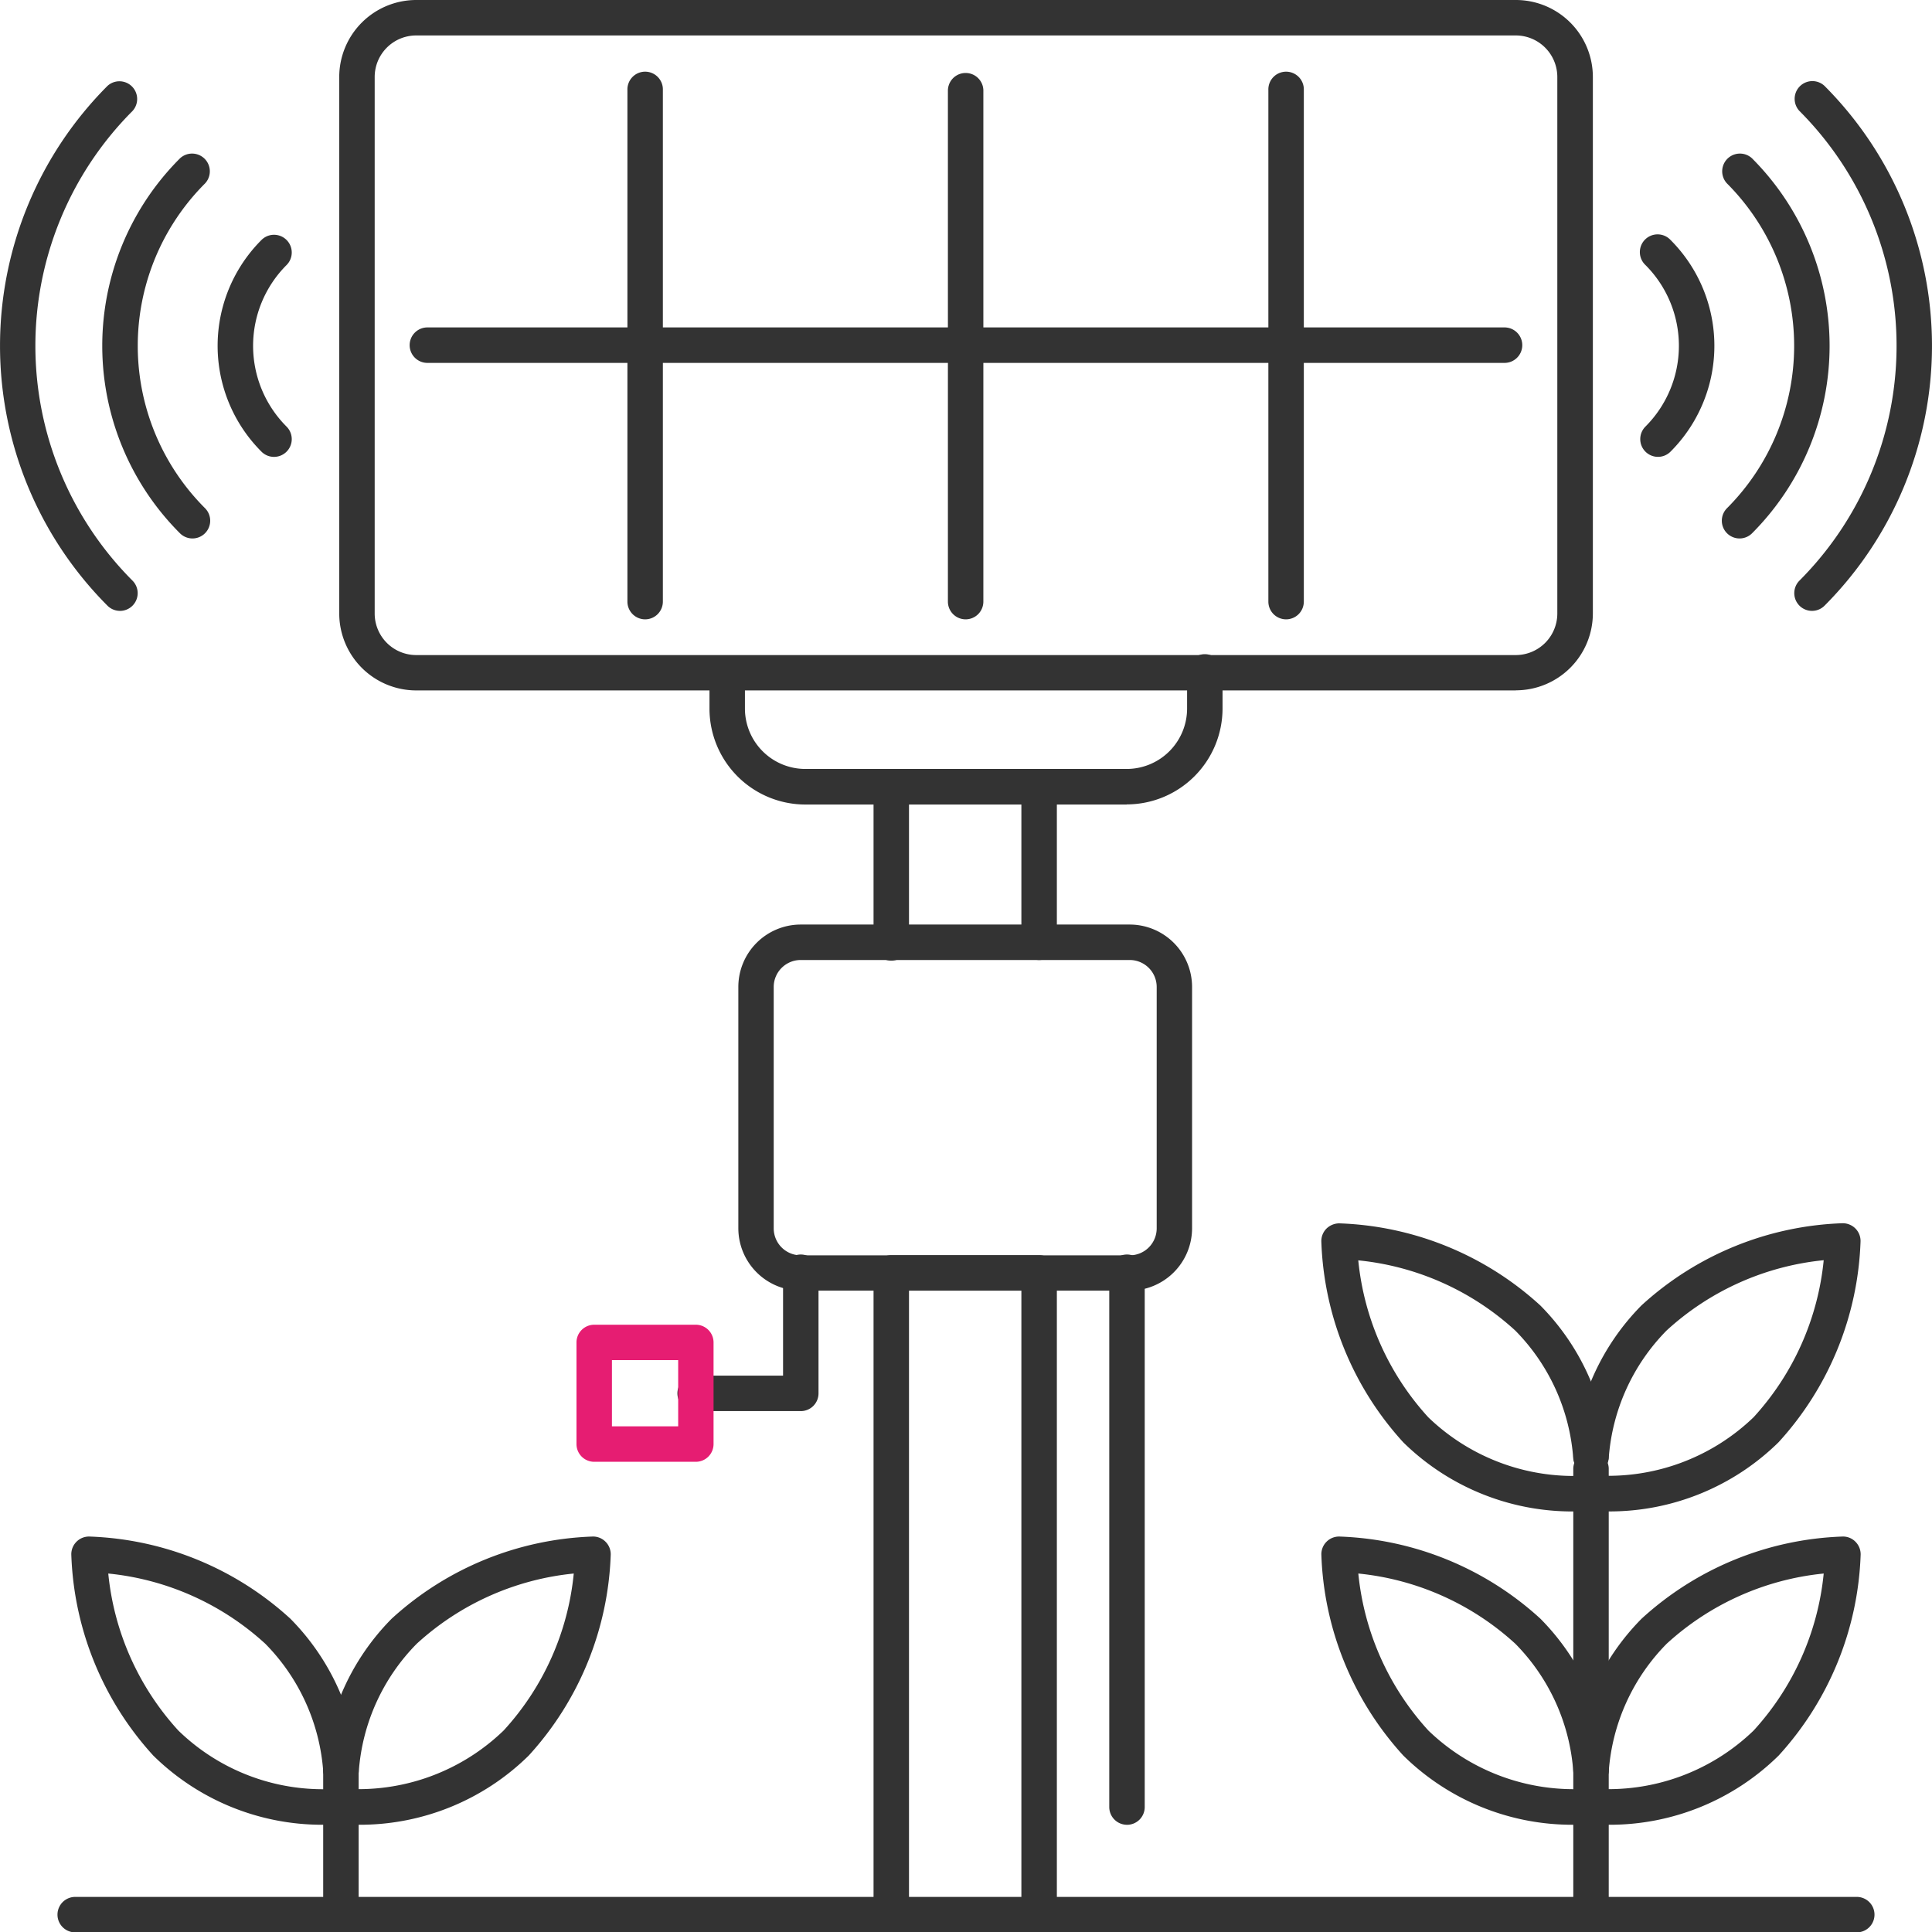
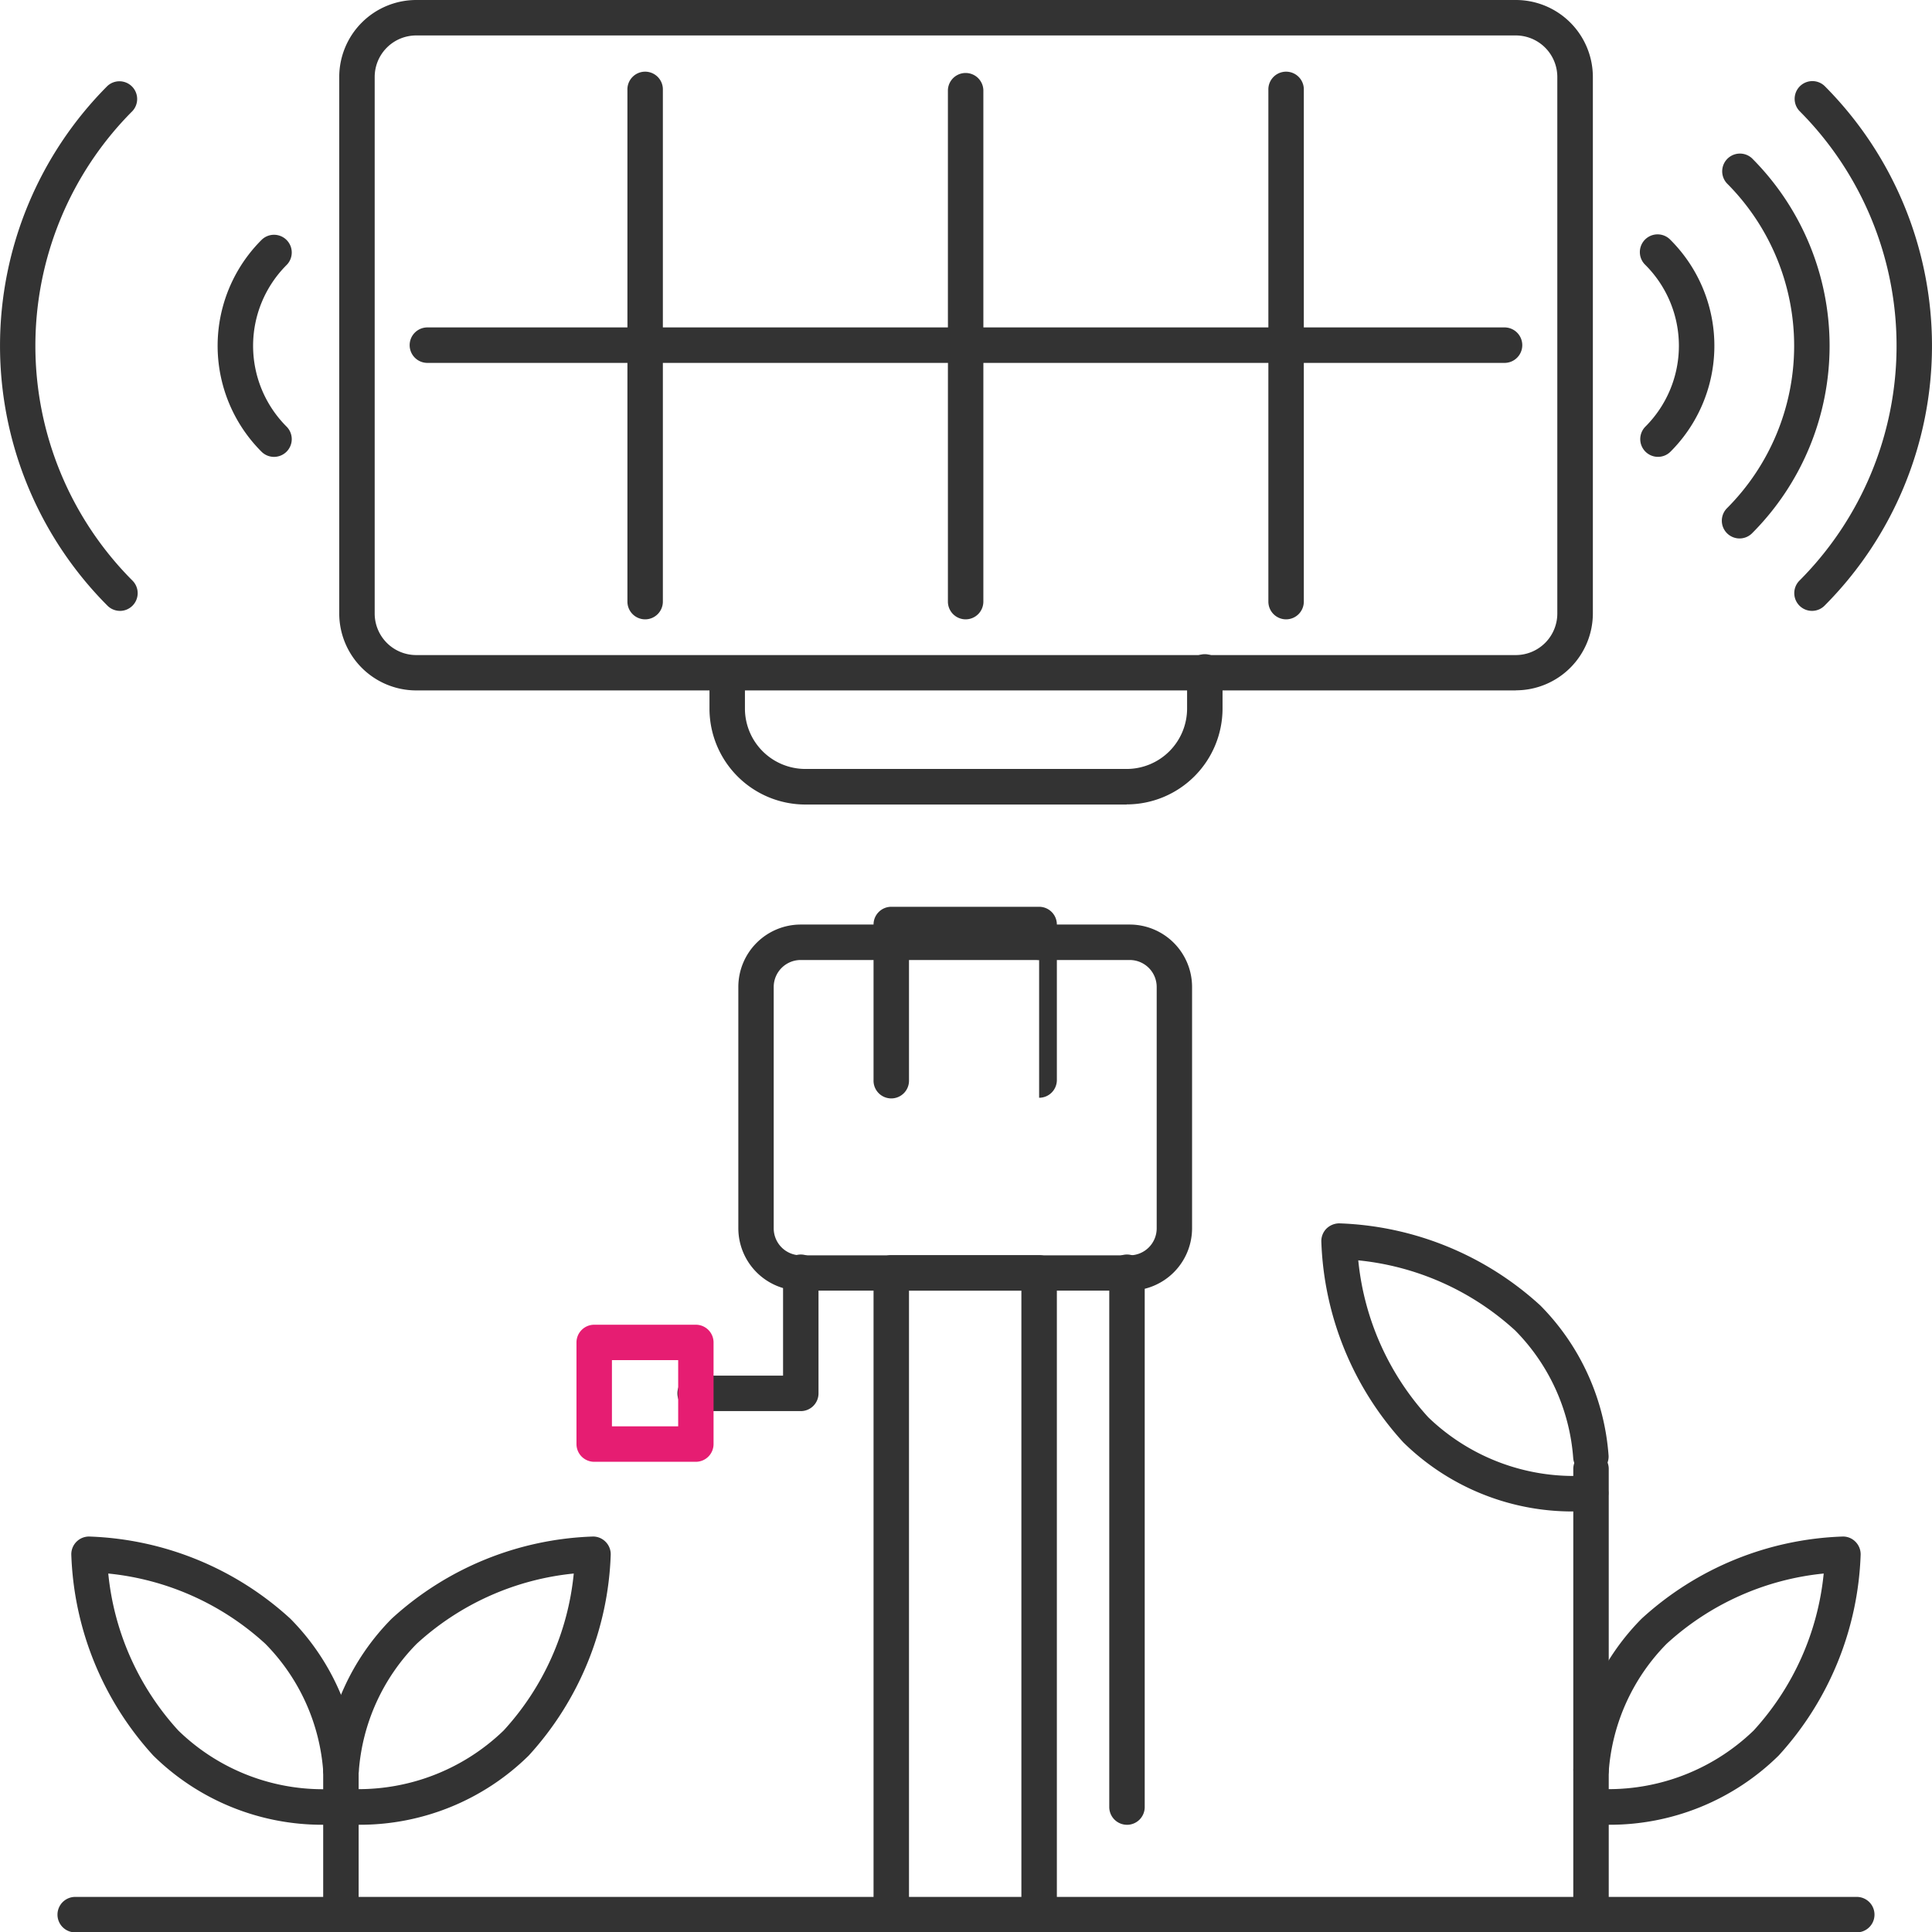
<svg xmlns="http://www.w3.org/2000/svg" id="Groupe_476" data-name="Groupe 476" width="78.747" height="78.76" viewBox="0 0 78.747 78.76">
  <defs>
    <clipPath id="clip-path">
      <rect id="Rectangle_270" data-name="Rectangle 270" width="78.747" height="78.761" fill="#333" />
    </clipPath>
  </defs>
  <g id="Groupe_475" data-name="Groupe 475" clip-path="url(#clip-path)">
    <path id="Tracé_421" data-name="Tracé 421" d="M130.651,111.011h-13.1a3.911,3.911,0,0,1-3.906-3.906v-1.467a.723.723,0,0,1,1.445,0V107.1a2.464,2.464,0,0,0,2.461,2.461h13.1a2.464,2.464,0,0,0,2.461-2.461v-1.467a.723.723,0,1,1,1.445,0V107.1a3.911,3.911,0,0,1-3.906,3.906" transform="translate(-84.727 -78.219)" fill="#333" />
-     <path id="Tracé_422" data-name="Tracé 422" d="M221.929,257.872a9.807,9.807,0,0,1-6.929-2.82,12.778,12.778,0,0,1-3.342-8.2.723.723,0,0,1,.723-.728h.005a12.774,12.774,0,0,1,8.2,3.348,9.689,9.689,0,0,1,2.782,6.126.723.723,0,0,1-1.44.119,8.262,8.262,0,0,0-2.363-5.223,11.1,11.1,0,0,0-6.4-2.862,11.1,11.1,0,0,0,2.857,6.4,8.524,8.524,0,0,0,6.536,2.367.723.723,0,0,1,.186,1.433,6.713,6.713,0,0,1-.815.042" transform="translate(-157.801 -183.496)" fill="#333" />
    <path id="Tracé_423" data-name="Tracé 423" d="M253.463,257.872a6.719,6.719,0,0,1-.815-.042.723.723,0,0,1,.186-1.433,8.516,8.516,0,0,0,6.535-2.366,11.091,11.091,0,0,0,2.857-6.4,11.1,11.1,0,0,0-6.4,2.862,8.262,8.262,0,0,0-2.363,5.223.723.723,0,0,1-1.44-.119,9.689,9.689,0,0,1,2.781-6.126,12.774,12.774,0,0,1,8.2-3.348.71.71,0,0,1,.516.212.724.724,0,0,1,.212.516,12.778,12.778,0,0,1-3.343,8.2,9.807,9.807,0,0,1-6.929,2.82" transform="translate(-187.893 -183.495)" fill="#333" />
    <path id="Tracé_424" data-name="Tracé 424" d="M252.742,252.012a.723.723,0,0,1-.723-.723V233.1a.723.723,0,0,1,1.445,0V251.29a.723.723,0,0,1-.723.723" transform="translate(-187.893 -173.252)" fill="#333" />
    <path id="Tracé_425" data-name="Tracé 425" d="M21.69,257.872a9.807,9.807,0,0,1-6.929-2.82,12.776,12.776,0,0,1-3.342-8.2.723.723,0,0,1,.728-.728,12.774,12.774,0,0,1,8.2,3.348,9.689,9.689,0,0,1,2.782,6.126.723.723,0,0,1-1.44.119,8.261,8.261,0,0,0-2.363-5.223,11.1,11.1,0,0,0-6.4-2.862,11.093,11.093,0,0,0,2.857,6.4,8.448,8.448,0,0,0,6.534,2.367.723.723,0,1,1,.188,1.433,6.712,6.712,0,0,1-.815.042" transform="translate(-8.513 -183.496)" fill="#333" />
    <path id="Tracé_426" data-name="Tracé 426" d="M53.223,257.872a6.719,6.719,0,0,1-.815-.042.723.723,0,0,1,.186-1.433,8.516,8.516,0,0,0,6.536-2.366,11.051,11.051,0,0,0,2.86-6.4,11.1,11.1,0,0,0-6.4,2.862,8.262,8.262,0,0,0-2.363,5.223.723.723,0,0,1-1.44-.119,9.689,9.689,0,0,1,2.782-6.126,12.774,12.774,0,0,1,8.2-3.348.715.715,0,0,1,.516.212.722.722,0,0,1,.212.516,12.776,12.776,0,0,1-3.343,8.2,9.807,9.807,0,0,1-6.929,2.82" transform="translate(-38.604 -183.495)" fill="#333" />
    <path id="Tracé_427" data-name="Tracé 427" d="M221.936,207.7A9.827,9.827,0,0,1,215,204.885a12.777,12.777,0,0,1-3.343-8.2.723.723,0,0,1,.212-.516.756.756,0,0,1,.516-.212,12.773,12.773,0,0,1,8.2,3.348,9.689,9.689,0,0,1,2.781,6.126.723.723,0,0,1-1.44.119,8.262,8.262,0,0,0-2.363-5.223,11.1,11.1,0,0,0-6.4-2.862,11.1,11.1,0,0,0,2.857,6.4,8.539,8.539,0,0,0,6.537,2.366.723.723,0,0,1,.184,1.434,6.774,6.774,0,0,1-.807.041" transform="translate(-157.801 -146.094)" fill="#333" />
-     <path id="Tracé_428" data-name="Tracé 428" d="M253.455,207.7a6.77,6.77,0,0,1-.807-.041.723.723,0,0,1,.184-1.434,8.541,8.541,0,0,0,6.537-2.366,11.093,11.093,0,0,0,2.857-6.4,11.1,11.1,0,0,0-6.4,2.862,8.261,8.261,0,0,0-2.363,5.223.723.723,0,0,1-1.44-.119A9.688,9.688,0,0,1,254.8,199.3a12.773,12.773,0,0,1,8.2-3.348.734.734,0,0,1,.516.212.722.722,0,0,1,.212.516,12.774,12.774,0,0,1-3.343,8.2,9.828,9.828,0,0,1-6.936,2.819" transform="translate(-187.893 -146.094)" fill="#333" />
    <path id="Tracé_429" data-name="Tracé 429" d="M52.5,288.07a.723.723,0,0,1-.723-.723V281.47a.723.723,0,0,1,1.445,0v5.877a.723.723,0,0,1-.723.723" transform="translate(-38.604 -209.312)" fill="#333" />
    <path id="Tracé_430" data-name="Tracé 430" d="M146.679,228.661a.723.723,0,0,1-.723-.723V202.505h-4.581v25.433a.723.723,0,1,1-1.445,0V201.783a.723.723,0,0,1,.722-.723h6.027a.723.723,0,0,1,.723.723v26.156a.723.723,0,0,1-.723.723" transform="translate(-104.325 -149.9)" fill="#333" />
    <path id="Tracé_431" data-name="Tracé 431" d="M82.494,305.3H9.826a.723.723,0,0,1,0-1.445H82.494a.723.723,0,0,1,0,1.445" transform="translate(-6.787 -226.538)" fill="#333" />
    <path id="Tracé_432" data-name="Tracé 432" d="M263.466,46.659a.723.723,0,0,1-.511-1.234,4.657,4.657,0,0,0,0-6.585.723.723,0,1,1,1.022-1.022,6.1,6.1,0,0,1,0,8.629.719.719,0,0,1-.511.212" transform="translate(-195.888 -28.038)" fill="#333" />
    <path id="Tracé_433" data-name="Tracé 433" d="M276.533,40.242a.723.723,0,0,1-.511-1.234,9.37,9.37,0,0,0,0-13.235.723.723,0,0,1,1.022-1.022,10.817,10.817,0,0,1,0,15.279.72.72,0,0,1-.511.212" transform="translate(-205.63 -18.295)" fill="#333" />
    <path id="Tracé_434" data-name="Tracé 434" d="M288.139,34.542a.723.723,0,0,1-.511-1.234,13.551,13.551,0,0,0,0-19.141.723.723,0,0,1,1.022-1.022,15,15,0,0,1,0,21.185.72.72,0,0,1-.511.212" transform="translate(-214.283 -9.643)" fill="#333" />
    <path id="Tracé_435" data-name="Tracé 435" d="M37.162,46.66a.72.72,0,0,1-.511-.212,6.1,6.1,0,0,1,0-8.629.722.722,0,1,1,1.022,1.022,4.656,4.656,0,0,0,0,6.585.723.723,0,0,1-.511,1.234" transform="translate(-25.993 -28.038)" fill="#333" />
-     <path id="Tracé_436" data-name="Tracé 436" d="M20.062,40.243a.72.72,0,0,1-.511-.212,10.8,10.8,0,0,1,0-15.279.723.723,0,0,1,1.022,1.022,9.358,9.358,0,0,0,0,13.235.723.723,0,0,1-.511,1.234" transform="translate(-12.217 -18.296)" fill="#333" />
    <path id="Tracé_437" data-name="Tracé 437" d="M4.891,34.543a.72.72,0,0,1-.511-.212,15,15,0,0,1,0-21.185A.723.723,0,0,1,5.4,14.169a13.55,13.55,0,0,0,0,19.141.723.723,0,0,1-.511,1.234" transform="translate(0 -9.644)" fill="#333" />
-     <path id="Tracé_438" data-name="Tracé 438" d="M146.679,130.975a.723.723,0,0,1-.723-.723v-5.615h-4.581v5.615a.723.723,0,1,1-1.445,0v-6.338a.723.723,0,0,1,.722-.723h6.027a.723.723,0,0,1,.723.723v6.338a.723.723,0,0,1-.723.723" transform="translate(-104.325 -91.846)" fill="#333" />
+     <path id="Tracé_438" data-name="Tracé 438" d="M146.679,130.975a.723.723,0,0,1-.723-.723h-4.581v5.615a.723.723,0,1,1-1.445,0v-6.338a.723.723,0,0,1,.722-.723h6.027a.723.723,0,0,1,.723.723v6.338a.723.723,0,0,1-.723.723" transform="translate(-104.325 -91.846)" fill="#333" />
    <path id="Tracé_439" data-name="Tracé 439" d="M102.3,28.141H57.477A3.141,3.141,0,0,1,54.34,25V3.137A3.141,3.141,0,0,1,57.477,0H102.3a3.14,3.14,0,0,1,3.137,3.137V25a3.14,3.14,0,0,1-3.137,3.137M57.477,1.445a1.693,1.693,0,0,0-1.692,1.691V25A1.693,1.693,0,0,0,57.477,26.7H102.3A1.694,1.694,0,0,0,103.988,25V3.137A1.694,1.694,0,0,0,102.3,1.445Z" transform="translate(-40.513)" fill="#333" />
    <path id="Tracé_440" data-name="Tracé 440" d="M134.224,163.021h-13.41a2.545,2.545,0,0,1-2.542-2.542v-9.837a2.545,2.545,0,0,1,2.542-2.542h13.41a2.545,2.545,0,0,1,2.542,2.542v9.837a2.545,2.545,0,0,1-2.542,2.542m-13.41-13.476a1.1,1.1,0,0,0-1.1,1.1v9.837a1.1,1.1,0,0,0,1.1,1.1h13.41a1.1,1.1,0,0,0,1.1-1.1v-9.837a1.1,1.1,0,0,0-1.1-1.1Z" transform="translate(-88.178 -110.416)" fill="#333" />
    <path id="Tracé_441" data-name="Tracé 441" d="M110.3,53.9H66.45a.723.723,0,1,1,0-1.445H110.3a.723.723,0,1,1,0,1.445" transform="translate(-49.003 -39.109)" fill="#333" />
    <path id="Tracé_442" data-name="Tracé 442" d="M152.564,33.88a.723.723,0,0,1-.723-.723V12.307a.723.723,0,0,1,1.445,0V33.157a.723.723,0,0,1-.722.723" transform="translate(-113.205 -8.636)" fill="#333" />
    <path id="Tracé_443" data-name="Tracé 443" d="M101.227,33.88a.723.723,0,0,1-.723-.723V12.307a.723.723,0,1,1,1.445,0V33.157a.723.723,0,0,1-.723.723" transform="translate(-74.931 -8.636)" fill="#333" />
    <path id="Tracé_444" data-name="Tracé 444" d="M203.9,33.88a.723.723,0,0,1-.723-.723V12.307a.723.723,0,1,1,1.445,0V33.157a.723.723,0,0,1-.723.723" transform="translate(-151.479 -8.636)" fill="#333" />
    <path id="Tracé_445" data-name="Tracé 445" d="M178.4,224.277a.723.723,0,0,1-.723-.723V201.783a.723.723,0,1,1,1.445,0v21.772a.723.723,0,0,1-.723.723" transform="translate(-132.464 -149.9)" fill="#333" />
    <path id="Tracé_446" data-name="Tracé 446" d="M113.619,207.415h-4.275a.723.723,0,1,1,0-1.445H112.9v-4.187a.723.723,0,1,1,1.445,0v4.91a.723.723,0,0,1-.723.723" transform="translate(-80.983 -149.9)" fill="#333" />
    <path id="Tracé_447" data-name="Tracé 447" d="M97.209,217.8H93.068a.723.723,0,0,1-.723-.723v-4.142a.723.723,0,0,1,.723-.722h4.141a.723.723,0,0,1,.723.722v4.142a.723.723,0,0,1-.723.723m-3.419-1.445h2.7v-2.7h-2.7Z" transform="translate(-68.848 -158.218)" fill="#e61d72" />
  </g>
</svg>